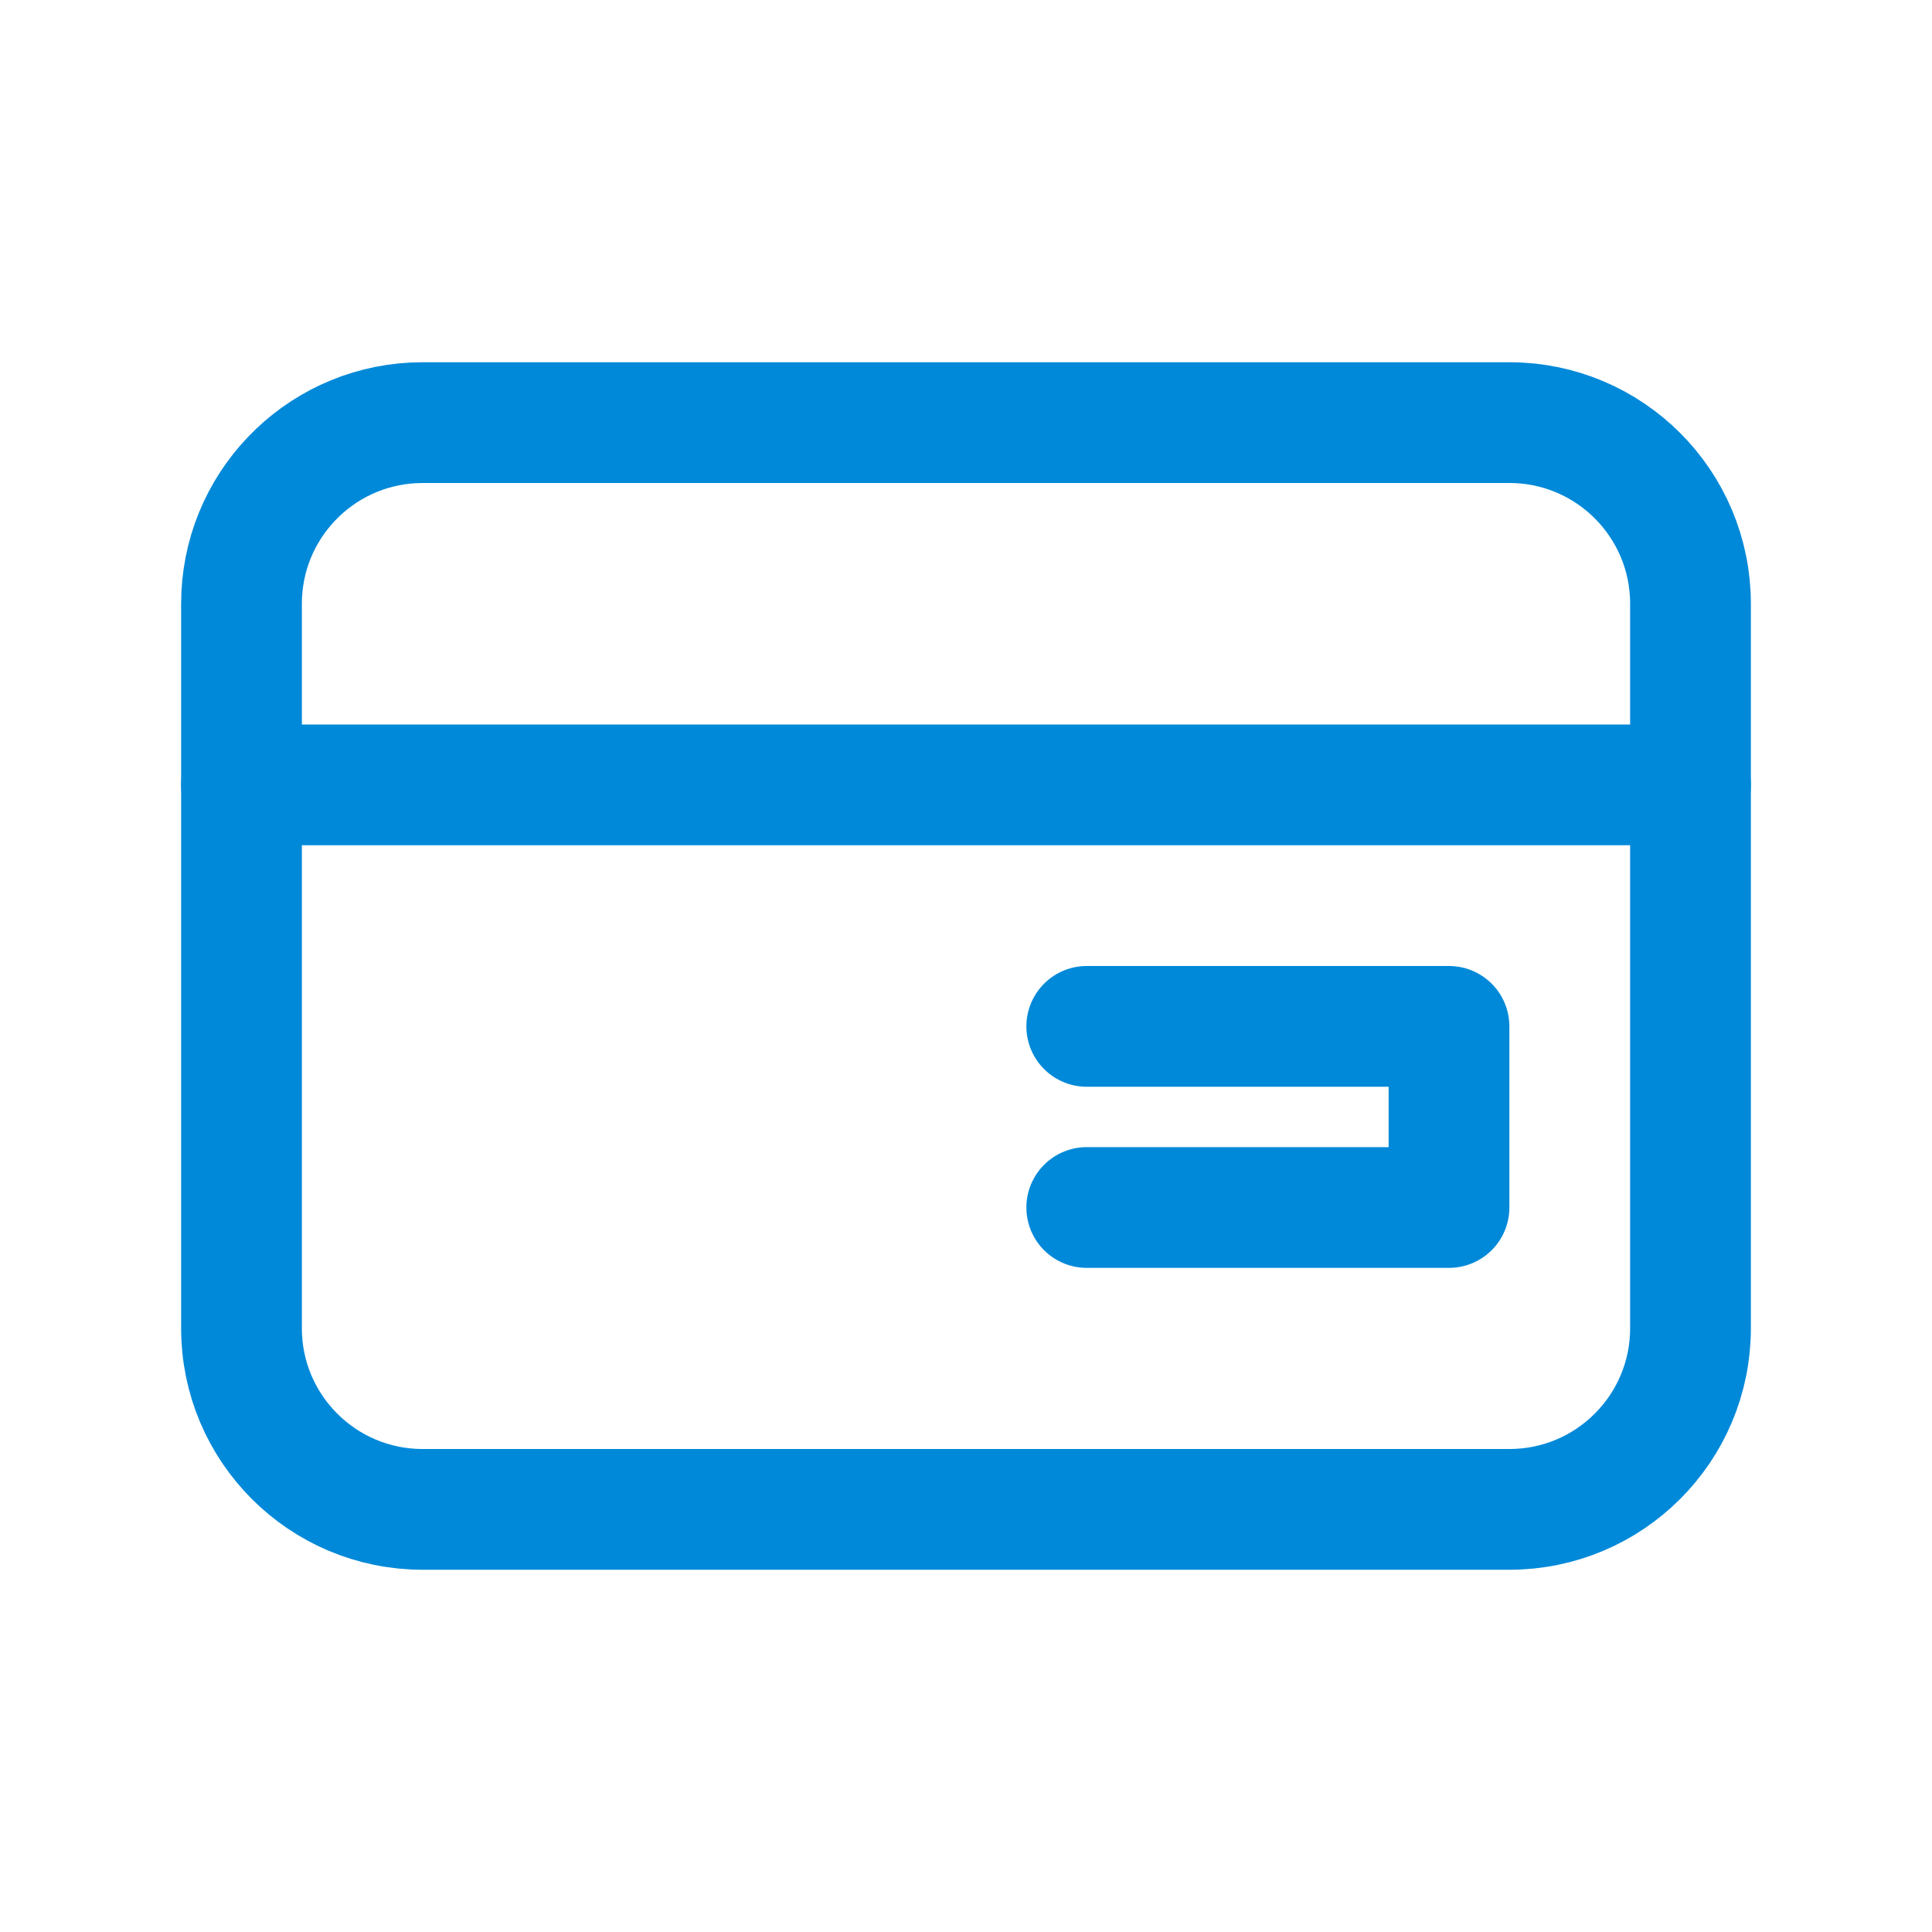
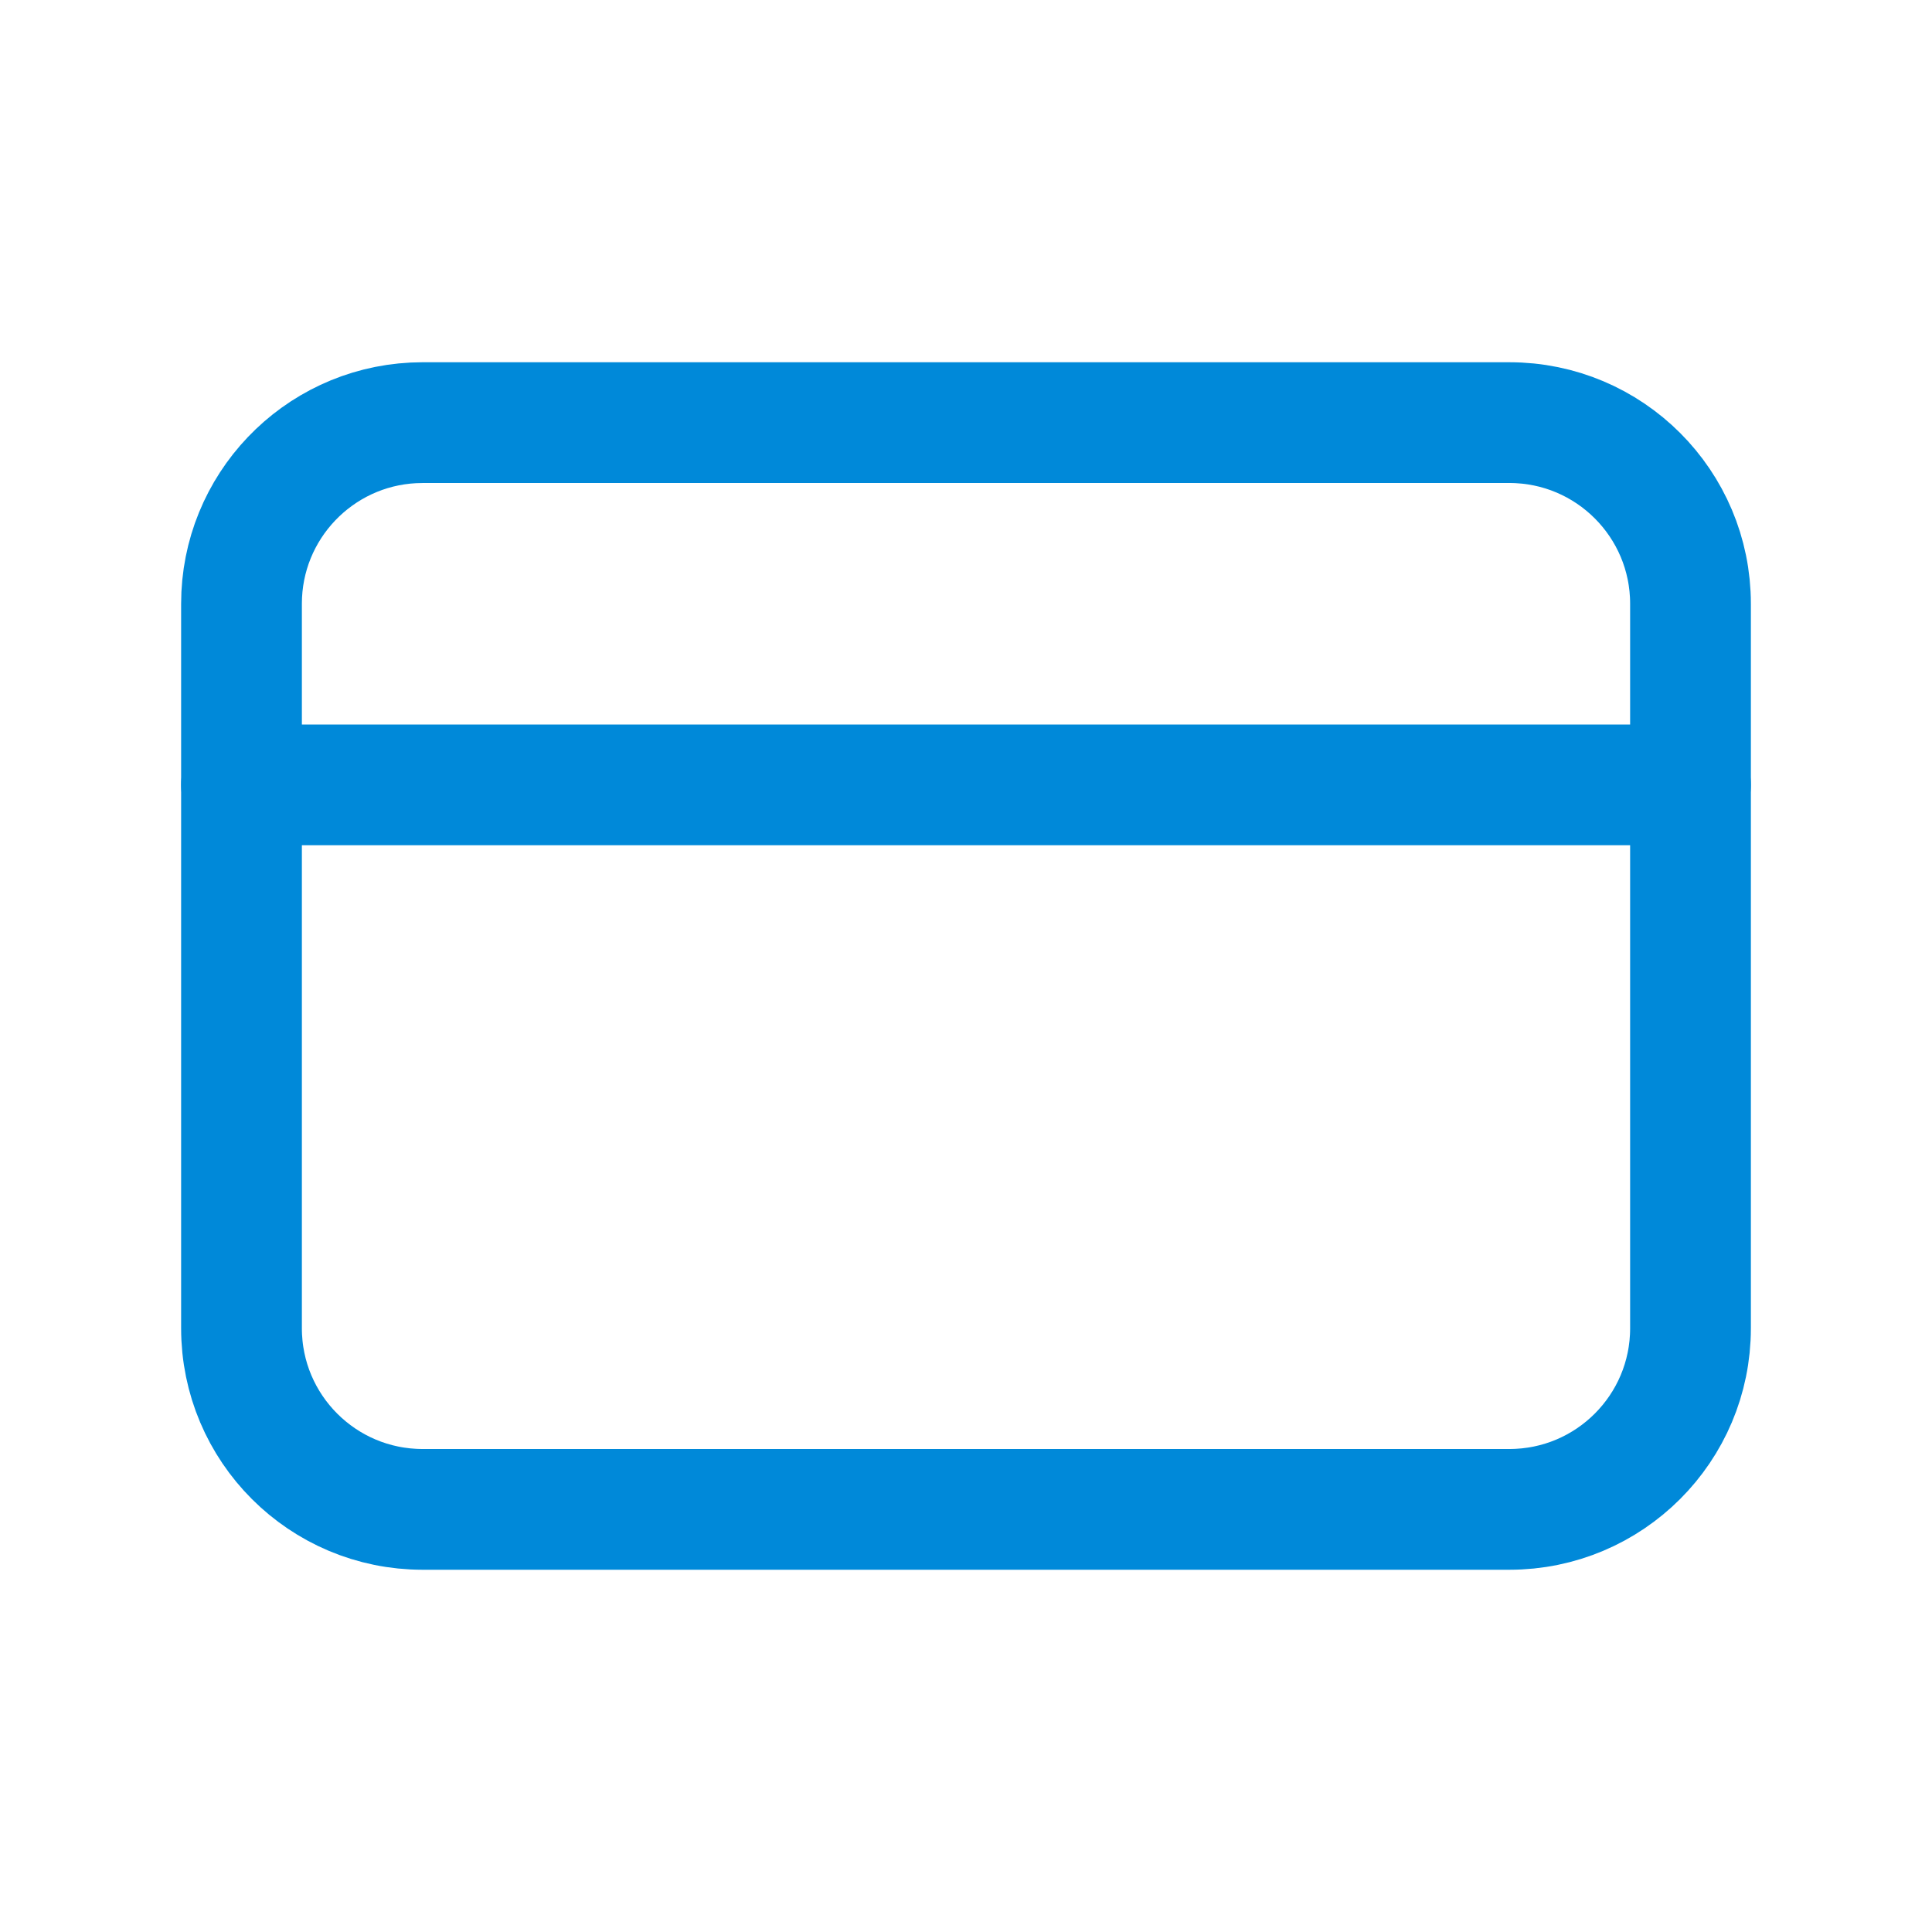
<svg xmlns="http://www.w3.org/2000/svg" width="32" height="32" viewBox="0 0 32 32" fill="none">
  <path d="M7 7H25C26.657 7 28 8.343 28 10V22C28 23.657 26.657 25 25 25H7C5.343 25 4 23.657 4 22V10C4 8.395 5.261 7.084 6.846 7.004L7 7Z" stroke="#0089D9" stroke-width="2" stroke-linecap="round" stroke-linejoin="round" />
  <path d="M4 13H28" stroke="#0089D9" stroke-width="2" stroke-linecap="round" stroke-linejoin="round" />
-   <path d="M18 20H24V17H18" stroke="#0089D9" stroke-width="2" stroke-linecap="round" stroke-linejoin="round" />
</svg>